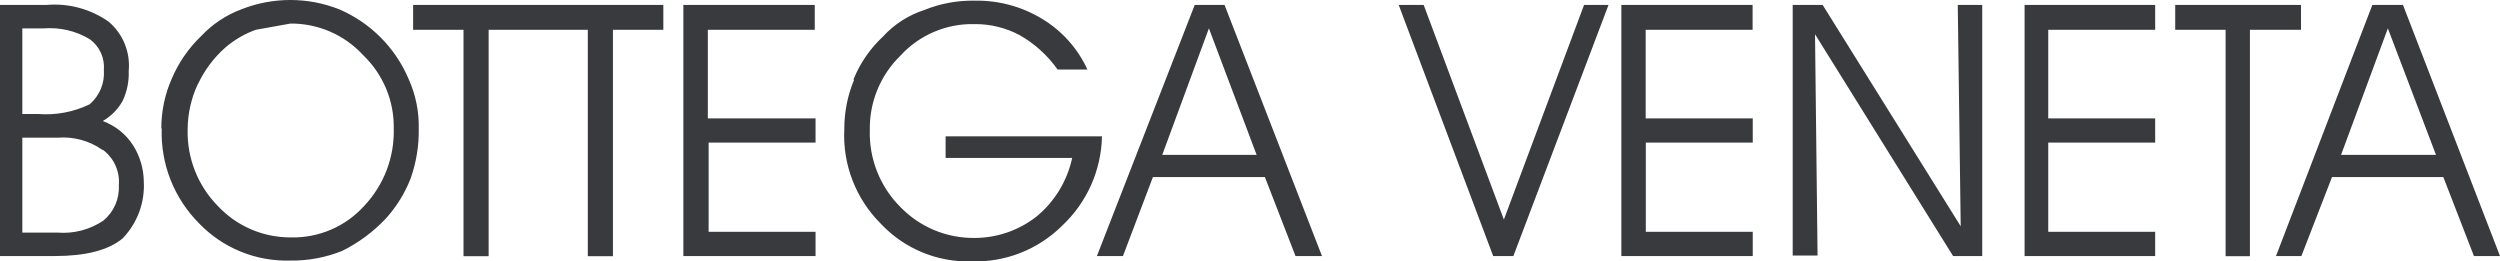
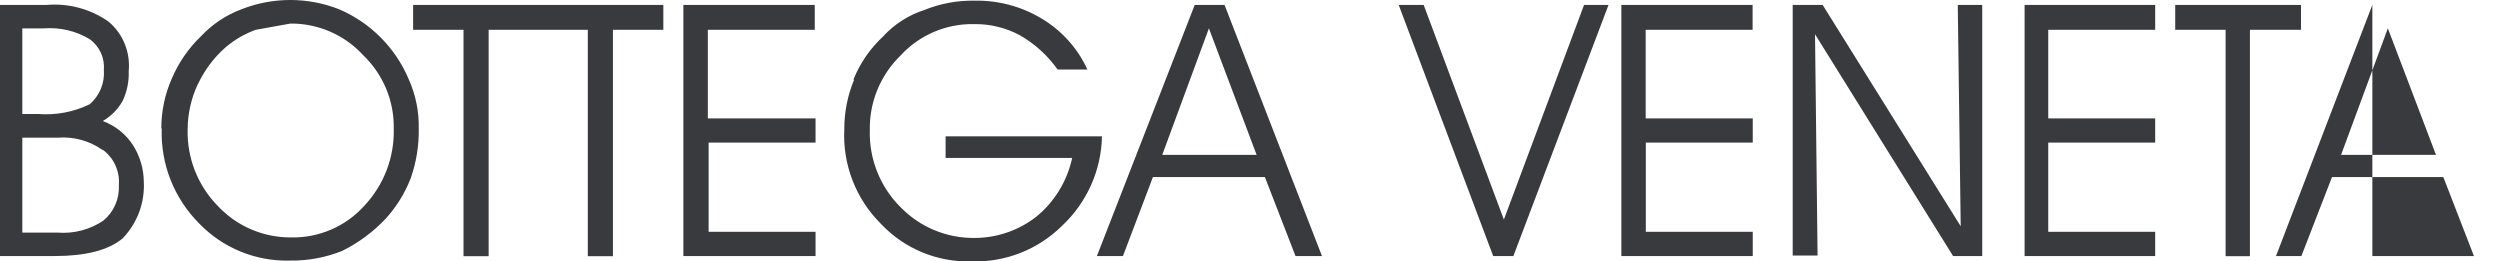
<svg xmlns="http://www.w3.org/2000/svg" width="153" height="16" viewBox="0 0 153 16" fill="none">
-   <path fill-rule="evenodd" clip-rule="evenodd" d="M98.442 0.301L92.618 15.67H91.383L85.6 0.301H87.129L92.037 13.438L96.945 0.301H98.442ZM100.724 7.244H107.268V8.727H100.724V14.187H107.268V15.67H99.227V0.301H107.259V1.825H100.716V7.244H100.724ZM121.312 0.301V15.67H119.529L111.079 2.094L111.235 15.638H109.713V0.301H111.546L119.995 13.845L119.815 0.301H121.312ZM125.353 1.825V7.244H131.897V8.727H125.353V14.187H131.897V15.67H123.905V0.301H131.897V1.825H125.353ZM145.188 0.301L139.291 15.67H140.845L142.718 10.838H149.532L151.405 15.67H153L147.062 0.301H145.188ZM140.821 0.301V1.825H137.696V15.678H136.207V1.825H133.123V0.301H140.821ZM143.274 9.477L146.137 1.736L149.082 9.477H143.274ZM80.905 15.67L74.942 0.301H73.118L67.13 15.67H68.725L70.558 10.838H77.412L79.285 15.67H80.905ZM2.699 1.736C3.675 1.663 4.65 1.893 5.489 2.396C5.785 2.609 6.02 2.896 6.172 3.227C6.324 3.559 6.387 3.923 6.356 4.286C6.386 4.679 6.323 5.073 6.173 5.436C6.022 5.8 5.788 6.124 5.489 6.381C4.503 6.859 3.407 7.064 2.315 6.975H1.366V1.736H2.699ZM0 0.301V15.67H3.337C5.21 15.67 6.609 15.328 7.501 14.595C7.945 14.134 8.29 13.588 8.514 12.989C8.738 12.391 8.835 11.753 8.801 11.115C8.793 10.324 8.563 9.551 8.139 8.882C7.699 8.204 7.05 7.687 6.29 7.407C6.801 7.112 7.222 6.684 7.509 6.169C7.777 5.598 7.903 4.972 7.877 4.343C7.931 3.779 7.848 3.211 7.634 2.686C7.421 2.161 7.083 1.695 6.65 1.328C5.548 0.552 4.207 0.188 2.863 0.301H0ZM9.897 7.88C9.862 8.948 10.046 10.013 10.439 11.008C10.831 12.002 11.424 12.907 12.18 13.666C12.896 14.413 13.762 15.002 14.722 15.395C15.681 15.788 16.713 15.976 17.75 15.947C18.845 15.964 19.933 15.762 20.948 15.352C21.948 14.856 22.851 14.186 23.615 13.372C24.264 12.656 24.777 11.827 25.128 10.928C25.477 9.947 25.646 8.912 25.627 7.872C25.651 6.831 25.441 5.798 25.013 4.849C24.205 2.928 22.68 1.394 20.76 0.57C18.837 -0.19 16.695 -0.19 14.772 0.57C13.84 0.919 13 1.477 12.319 2.2C11.544 2.941 10.929 3.831 10.511 4.816C10.091 5.769 9.873 6.798 9.873 7.839L9.897 7.88ZM12.114 5.15C12.513 4.297 13.084 3.534 13.791 2.909C14.339 2.439 14.968 2.071 15.648 1.825L17.774 1.442C18.61 1.435 19.439 1.604 20.205 1.936C20.972 2.269 21.66 2.759 22.224 3.374C22.831 3.955 23.311 4.656 23.634 5.432C23.956 6.207 24.114 7.041 24.097 7.88C24.143 9.625 23.496 11.317 22.298 12.59C21.735 13.217 21.044 13.714 20.27 14.049C19.496 14.384 18.659 14.548 17.815 14.53C16.971 14.536 16.135 14.367 15.36 14.033C14.586 13.699 13.889 13.208 13.316 12.59C12.714 11.974 12.242 11.244 11.928 10.444C11.613 9.643 11.462 8.788 11.484 7.929C11.487 6.969 11.699 6.02 12.106 5.15H12.114ZM25.316 0.301H40.596V1.825H37.512V15.678H35.974V1.825H29.905V15.678H28.367V1.825H25.283V0.301H25.316ZM43.368 7.244H49.912V8.727H43.368V14.187H49.912V15.67H41.822V0.301H49.863V1.825H43.319V7.244H43.368ZM52.235 4.857C52.636 3.864 53.251 2.972 54.035 2.241C54.723 1.487 55.597 0.925 56.57 0.611C57.549 0.214 58.598 0.02 59.654 0.041C61.093 0.014 62.511 0.392 63.744 1.133C64.975 1.866 65.953 2.954 66.549 4.254H64.725C64.119 3.397 63.331 2.682 62.419 2.159C61.562 1.699 60.602 1.463 59.63 1.475C58.781 1.456 57.938 1.619 57.158 1.952C56.378 2.286 55.678 2.781 55.106 3.406C54.498 3.998 54.019 4.707 53.697 5.491C53.374 6.274 53.217 7.115 53.233 7.961C53.207 8.832 53.36 9.699 53.682 10.509C54.004 11.319 54.489 12.055 55.106 12.671C55.697 13.282 56.408 13.765 57.195 14.091C57.982 14.416 58.827 14.576 59.679 14.562C61.048 14.553 62.375 14.088 63.449 13.242C64.554 12.325 65.317 11.065 65.617 9.665H57.871V8.344H67.441C67.42 9.375 67.192 10.392 66.771 11.334C66.349 12.276 65.743 13.124 64.987 13.829C64.262 14.545 63.397 15.107 62.447 15.48C61.496 15.853 60.479 16.028 59.458 15.996C58.423 16.027 57.393 15.838 56.437 15.442C55.48 15.046 54.62 14.451 53.912 13.698C53.153 12.944 52.561 12.039 52.175 11.042C51.789 10.046 51.617 8.979 51.671 7.913C51.667 6.875 51.87 5.848 52.268 4.889L52.235 4.857ZM6.306 9.176C6.639 9.426 6.902 9.756 7.071 10.135C7.239 10.514 7.309 10.93 7.272 11.343C7.295 11.752 7.221 12.161 7.056 12.536C6.891 12.911 6.64 13.242 6.323 13.503C5.503 14.054 4.52 14.312 3.534 14.236H1.366V8.426H3.534C4.507 8.349 5.476 8.615 6.274 9.176H6.306ZM73.985 1.736L76.905 9.477H71.13L73.985 1.736Z" fill="#383A3D" />
+   <path fill-rule="evenodd" clip-rule="evenodd" d="M98.442 0.301L92.618 15.67H91.383L85.6 0.301H87.129L92.037 13.438L96.945 0.301H98.442ZM100.724 7.244H107.268V8.727H100.724V14.187H107.268V15.67H99.227V0.301H107.259V1.825H100.716V7.244H100.724ZM121.312 0.301V15.67H119.529L111.079 2.094L111.235 15.638H109.713V0.301H111.546L119.995 13.845L119.815 0.301H121.312ZM125.353 1.825V7.244H131.897V8.727H125.353V14.187H131.897V15.67H123.905V0.301H131.897V1.825H125.353ZM145.188 0.301L139.291 15.67H140.845L142.718 10.838H149.532L151.405 15.67H153H145.188ZM140.821 0.301V1.825H137.696V15.678H136.207V1.825H133.123V0.301H140.821ZM143.274 9.477L146.137 1.736L149.082 9.477H143.274ZM80.905 15.67L74.942 0.301H73.118L67.13 15.67H68.725L70.558 10.838H77.412L79.285 15.67H80.905ZM2.699 1.736C3.675 1.663 4.65 1.893 5.489 2.396C5.785 2.609 6.02 2.896 6.172 3.227C6.324 3.559 6.387 3.923 6.356 4.286C6.386 4.679 6.323 5.073 6.173 5.436C6.022 5.8 5.788 6.124 5.489 6.381C4.503 6.859 3.407 7.064 2.315 6.975H1.366V1.736H2.699ZM0 0.301V15.67H3.337C5.21 15.67 6.609 15.328 7.501 14.595C7.945 14.134 8.29 13.588 8.514 12.989C8.738 12.391 8.835 11.753 8.801 11.115C8.793 10.324 8.563 9.551 8.139 8.882C7.699 8.204 7.05 7.687 6.29 7.407C6.801 7.112 7.222 6.684 7.509 6.169C7.777 5.598 7.903 4.972 7.877 4.343C7.931 3.779 7.848 3.211 7.634 2.686C7.421 2.161 7.083 1.695 6.65 1.328C5.548 0.552 4.207 0.188 2.863 0.301H0ZM9.897 7.88C9.862 8.948 10.046 10.013 10.439 11.008C10.831 12.002 11.424 12.907 12.18 13.666C12.896 14.413 13.762 15.002 14.722 15.395C15.681 15.788 16.713 15.976 17.75 15.947C18.845 15.964 19.933 15.762 20.948 15.352C21.948 14.856 22.851 14.186 23.615 13.372C24.264 12.656 24.777 11.827 25.128 10.928C25.477 9.947 25.646 8.912 25.627 7.872C25.651 6.831 25.441 5.798 25.013 4.849C24.205 2.928 22.68 1.394 20.76 0.57C18.837 -0.19 16.695 -0.19 14.772 0.57C13.84 0.919 13 1.477 12.319 2.2C11.544 2.941 10.929 3.831 10.511 4.816C10.091 5.769 9.873 6.798 9.873 7.839L9.897 7.88ZM12.114 5.15C12.513 4.297 13.084 3.534 13.791 2.909C14.339 2.439 14.968 2.071 15.648 1.825L17.774 1.442C18.61 1.435 19.439 1.604 20.205 1.936C20.972 2.269 21.66 2.759 22.224 3.374C22.831 3.955 23.311 4.656 23.634 5.432C23.956 6.207 24.114 7.041 24.097 7.88C24.143 9.625 23.496 11.317 22.298 12.59C21.735 13.217 21.044 13.714 20.27 14.049C19.496 14.384 18.659 14.548 17.815 14.53C16.971 14.536 16.135 14.367 15.36 14.033C14.586 13.699 13.889 13.208 13.316 12.59C12.714 11.974 12.242 11.244 11.928 10.444C11.613 9.643 11.462 8.788 11.484 7.929C11.487 6.969 11.699 6.02 12.106 5.15H12.114ZM25.316 0.301H40.596V1.825H37.512V15.678H35.974V1.825H29.905V15.678H28.367V1.825H25.283V0.301H25.316ZM43.368 7.244H49.912V8.727H43.368V14.187H49.912V15.67H41.822V0.301H49.863V1.825H43.319V7.244H43.368ZM52.235 4.857C52.636 3.864 53.251 2.972 54.035 2.241C54.723 1.487 55.597 0.925 56.57 0.611C57.549 0.214 58.598 0.02 59.654 0.041C61.093 0.014 62.511 0.392 63.744 1.133C64.975 1.866 65.953 2.954 66.549 4.254H64.725C64.119 3.397 63.331 2.682 62.419 2.159C61.562 1.699 60.602 1.463 59.63 1.475C58.781 1.456 57.938 1.619 57.158 1.952C56.378 2.286 55.678 2.781 55.106 3.406C54.498 3.998 54.019 4.707 53.697 5.491C53.374 6.274 53.217 7.115 53.233 7.961C53.207 8.832 53.36 9.699 53.682 10.509C54.004 11.319 54.489 12.055 55.106 12.671C55.697 13.282 56.408 13.765 57.195 14.091C57.982 14.416 58.827 14.576 59.679 14.562C61.048 14.553 62.375 14.088 63.449 13.242C64.554 12.325 65.317 11.065 65.617 9.665H57.871V8.344H67.441C67.42 9.375 67.192 10.392 66.771 11.334C66.349 12.276 65.743 13.124 64.987 13.829C64.262 14.545 63.397 15.107 62.447 15.48C61.496 15.853 60.479 16.028 59.458 15.996C58.423 16.027 57.393 15.838 56.437 15.442C55.48 15.046 54.62 14.451 53.912 13.698C53.153 12.944 52.561 12.039 52.175 11.042C51.789 10.046 51.617 8.979 51.671 7.913C51.667 6.875 51.87 5.848 52.268 4.889L52.235 4.857ZM6.306 9.176C6.639 9.426 6.902 9.756 7.071 10.135C7.239 10.514 7.309 10.93 7.272 11.343C7.295 11.752 7.221 12.161 7.056 12.536C6.891 12.911 6.64 13.242 6.323 13.503C5.503 14.054 4.52 14.312 3.534 14.236H1.366V8.426H3.534C4.507 8.349 5.476 8.615 6.274 9.176H6.306ZM73.985 1.736L76.905 9.477H71.13L73.985 1.736Z" fill="#383A3D" />
</svg>